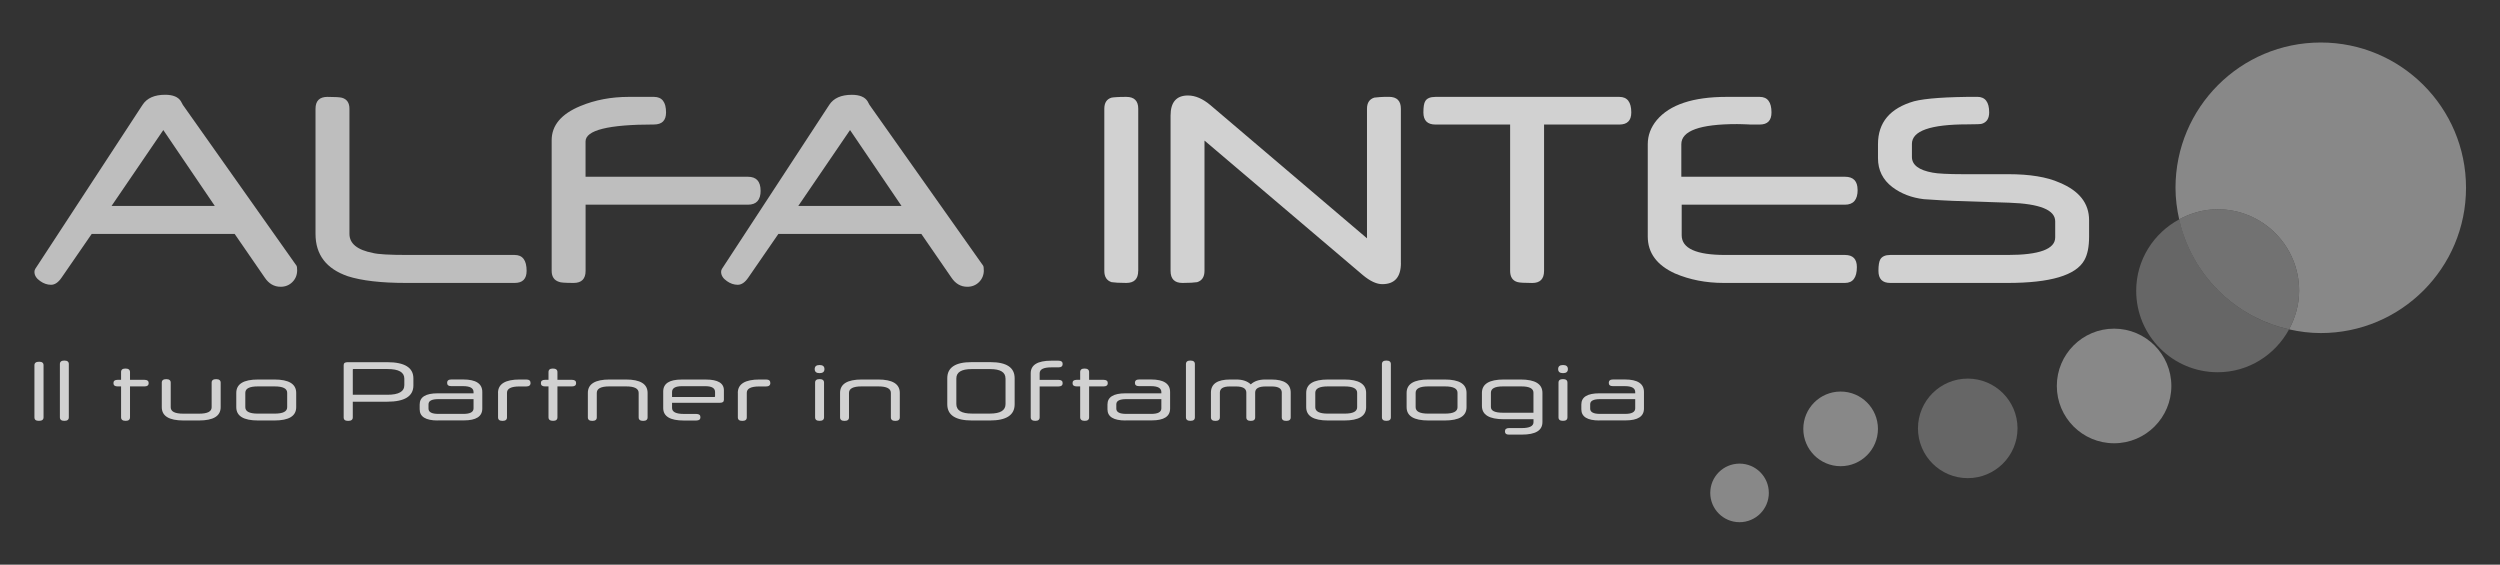
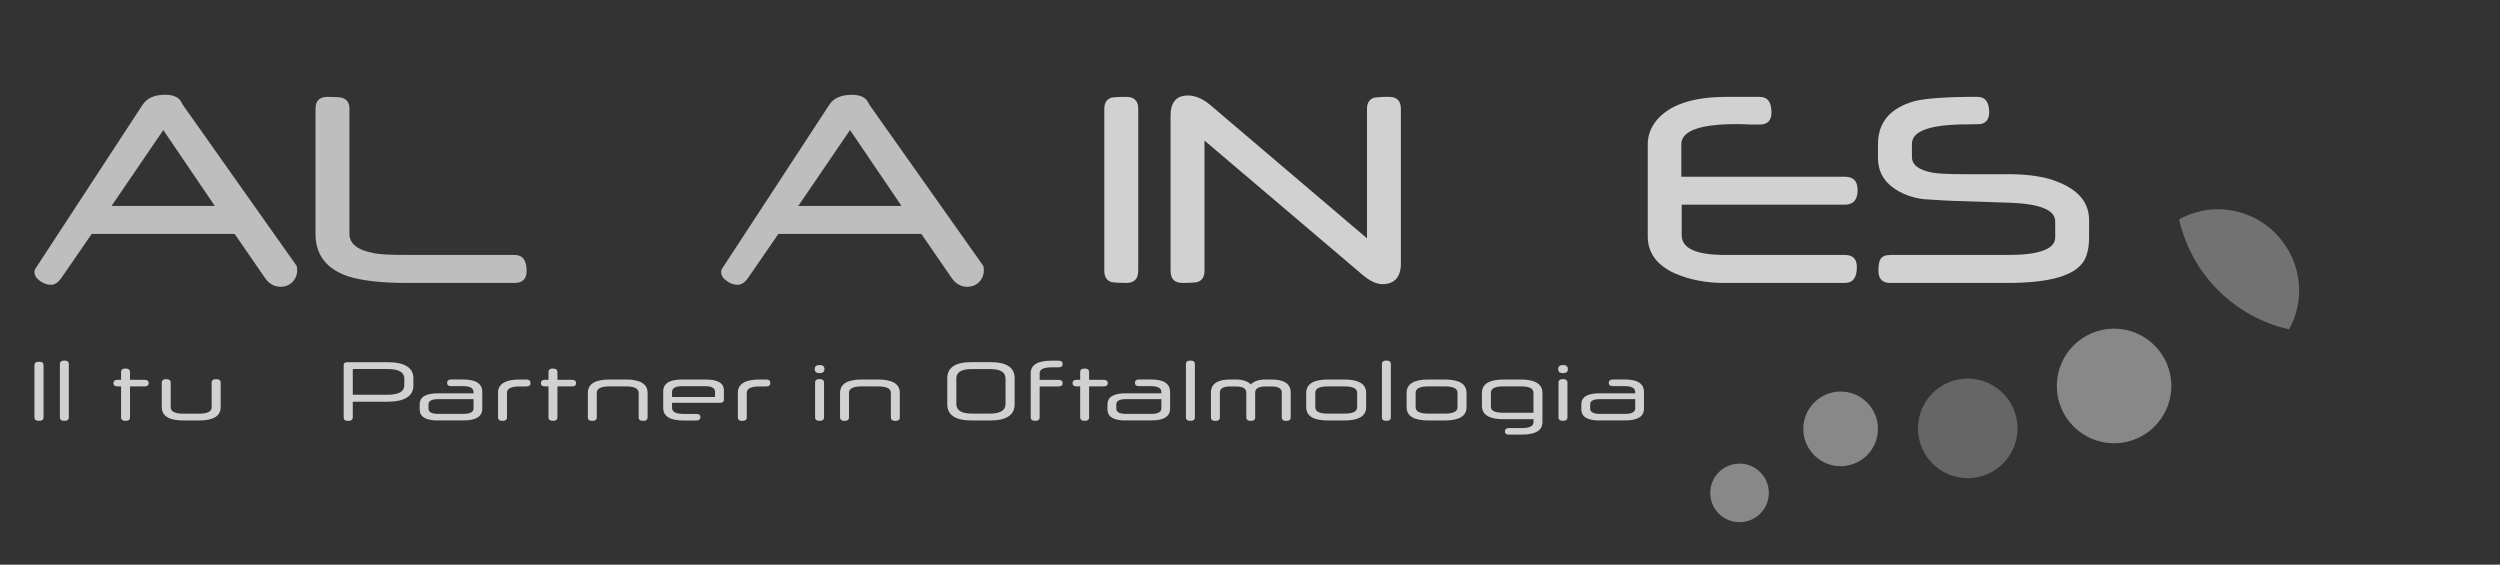
<svg xmlns="http://www.w3.org/2000/svg" id="Livello_1" data-name="Livello 1" viewBox="0 0 554.01 125.14">
  <rect x="0" y="0" width="554.01" height="125.14" fill="#333333" stroke="none" />
  <defs>
    <style>      .cls-1 {        clip-path: url(#clippath);      }      .cls-2 {        fill: none;      }      .cls-2, .cls-3, .cls-4, .cls-5 {        stroke-width: 0px;      }      .cls-6 {        clip-path: url(#clippath-1);      }      .cls-7 {        clip-path: url(#clippath-2);      }      .cls-8 {        opacity: .6;      }      .cls-9 {        opacity: .77;      }      .cls-10 {        opacity: .75;      }      .cls-3 {        fill: #a1a1a1;      }      .cls-4 {        fill: #fff;      }      .cls-5 {        fill: #e6e6e6;      }    </style>
    <clipPath id="clippath">
      <rect class="cls-2" x="424.18" y="83.04" width="23.77" height="23.77" />
    </clipPath>
    <clipPath id="clippath-1">
-       <rect class="cls-2" x="472.54" y="47.76" width="35.57" height="35.58" />
-     </clipPath>
+       </clipPath>
    <clipPath id="clippath-2">
      <rect class="cls-2" x="482.07" y="45.53" width="28.29" height="28.31" />
    </clipPath>
  </defs>
  <g class="cls-9">
    <g>
      <g class="cls-8">
        <g class="cls-1">
          <path class="cls-3" d="M436.06,105.96c6.09,0,11.03-4.94,11.03-11.03s-4.94-11.03-11.03-11.03-11.03,4.94-11.03,11.03,4.94,11.03,11.03,11.03" />
        </g>
      </g>
      <path class="cls-3" d="M407.89,103.31c4.57,0,8.27-3.7,8.27-8.27s-3.7-8.27-8.27-8.27-8.27,3.7-8.27,8.27,3.7,8.27,8.27,8.27" />
      <g class="cls-8">
        <g class="cls-6">
          <path class="cls-3" d="M482.92,48.61c-5.65,3.05-9.53,8.95-9.53,15.82,0,9.97,8.08,18.06,18.06,18.06,6.86,0,12.76-3.87,15.82-9.51-12.13-2.71-21.65-12.24-24.34-24.37" />
        </g>
      </g>
      <path class="cls-3" d="M468.49,98.23c7.01,0,12.69-5.69,12.69-12.7s-5.68-12.7-12.69-12.7-12.69,5.68-12.69,12.7,5.68,12.7,12.69,12.7" />
-       <path class="cls-3" d="M546.48,41.61c0-17.78-14.41-32.19-32.19-32.19s-32.19,14.41-32.19,32.19c0,2.41.31,4.74.81,7,2.55-1.38,5.43-2.23,8.53-2.23,9.97,0,18.06,8.08,18.06,18.06,0,3.11-.86,5.99-2.24,8.55,2.27.51,4.61.82,7.03.82,17.78,0,32.19-14.41,32.19-32.19" />
      <path class="cls-3" d="M385.49,115.72c3.58,0,6.49-2.9,6.49-6.49s-2.9-6.49-6.49-6.49-6.49,2.9-6.49,6.49,2.9,6.49,6.49,6.49" />
      <g class="cls-10">
        <g class="cls-7">
          <path class="cls-3" d="M507.26,72.98c1.39-2.56,2.24-5.44,2.24-8.55,0-9.97-8.09-18.06-18.06-18.06-3.1,0-5.98.86-8.53,2.23,2.7,12.14,12.22,21.66,24.34,24.37" />
        </g>
      </g>
    </g>
  </g>
  <g class="cls-9">
    <g>
      <path class="cls-5" d="M116.7,60.02c0,1.79-.88,2.68-2.64,2.68h-24.1c-5.5,0-9.8-.5-12.9-1.49-4.76-1.65-7.14-4.77-7.14-9.38v-27.72c0-1.76.88-2.64,2.64-2.64s2.77.07,3.25.2c1.08.32,1.63,1.13,1.63,2.44v27.72c0,2.15,1.74,3.56,5.21,4.23,1.1.29,3.68.44,7.72.44h23.69c1.76,0,2.64,1.17,2.64,3.52" />
-       <path class="cls-5" d="M168.56,42.25c0,2.08-.94,3.11-2.81,3.11h-35.98v14.66c0,1.78-.88,2.68-2.64,2.68-1.88,0-2.96-.08-3.25-.24-1.08-.34-1.63-1.15-1.63-2.44v-28.94c0-3.3,2.12-5.82,6.36-7.58,3.25-1.35,6.82-2.03,10.7-2.03h5.62c1.78,0,2.67,1.15,2.67,3.45,0,1.78-.89,2.67-2.67,2.67-10.11,0-15.17,1.26-15.17,3.76v7.82h35.98c1.87,0,2.81,1.03,2.81,3.08" />
      <path class="cls-5" d="M199.78,45.64l-11.41-16.82-11.47,16.82h22.88ZM218.02,59.89c0,1.04-.35,1.91-1.05,2.61-.7.7-1.57,1.05-2.61,1.05-1.44,0-2.62-.68-3.52-2.03l-6.67-9.68h-31.68l-6.67,9.68c-.72,1.06-1.5,1.59-2.33,1.59s-1.64-.27-2.4-.81c-.86-.59-1.29-1.27-1.29-2.06,0-.25.07-.47.2-.68l23.76-36.32c.97-1.49,2.64-2.23,5.01-2.23,1.76,0,2.93.5,3.52,1.49l.15.29c.06.12.14.28.25.46l25.19,35.64c.09.16.13.5.13,1.02" />
      <path class="cls-4" d="M252.23,60.02c0,1.79-.88,2.68-2.64,2.68-.77,0-1.42-.02-1.96-.05-.54-.04-.97-.07-1.29-.12-1.08-.34-1.62-1.17-1.62-2.51V24.11c0-1.33.53-2.15,1.59-2.47.25-.05.64-.09,1.19-.12.54-.04,1.24-.05,2.1-.05,1.76,0,2.64.88,2.64,2.64v35.91Z" />
      <path class="cls-4" d="M310.45,58.27c0,3.14-1.38,4.7-4.13,4.7-1.26,0-2.69-.66-4.3-2l-35.1-29.82v28.87c0,1.33-.54,2.17-1.63,2.51-.32.05-.74.08-1.29.12-.54.03-1.19.05-1.96.05-1.76,0-2.64-.89-2.64-2.68V25.63c0-2.98,1.29-4.47,3.86-4.47,1.63,0,3.3.72,5.01,2.17l34.66,29.48v-28.71c0-1.31.54-2.13,1.62-2.47.31-.05.74-.08,1.28-.12.54-.04,1.19-.05,1.96-.05,1.77,0,2.65.88,2.65,2.64v34.16Z" />
-       <path class="cls-4" d="M361.5,24.92c0,1.79-.88,2.68-2.64,2.68h-16.69v32.43c0,1.79-.87,2.68-2.62,2.68s-2.87-.07-3.3-.21c-1.06-.31-1.6-1.14-1.6-2.47V27.6h-16.55c-1.78,0-2.67-.89-2.67-2.68,0-1.22.13-2.05.41-2.5.36-.63,1.11-.95,2.27-.95h40.75c1.76,0,2.64,1.15,2.64,3.45" />
      <path class="cls-4" d="M411.66,42.08c0,2.19-.94,3.28-2.81,3.28h-36.18v6.77c0,2.91,3.21,4.37,9.65,4.37h26.53c1.76,0,2.64.89,2.64,2.68,0,2.35-.88,3.52-2.64,3.52h-26.87c-3.93,0-7.53-.7-10.8-2.1-4.02-1.83-6.03-4.56-6.03-8.19v-20.45c0-1.96.67-3.74,2-5.35,2.89-3.43,8.05-5.14,15.47-5.14h7.34c1.74,0,2.61,1.15,2.61,3.45,0,1.79-.87,2.68-2.61,2.68h-2.13c-.25,0-.38-.01-.41-.03-.56-.02-1.05-.04-1.46-.05-.4-.01-.74-.02-1.02-.02-8.23,0-12.35,1.49-12.35,4.46v7.21h36.28c1.85,0,2.78.97,2.78,2.91" />
      <path class="cls-4" d="M462.95,52.48c0,2.21-.35,3.94-1.05,5.18-1.87,3.36-7.54,5.04-16.99,5.04h-26.03c-1.74,0-2.61-.89-2.61-2.68,0-1.22.14-2.06.41-2.54.38-.65,1.12-.98,2.2-.98h26.03c7.02,0,10.53-1.3,10.53-3.89v-3.56c0-2.53-3.4-3.9-10.19-4.13l-12.49-.41c-.59-.02-1.42-.06-2.49-.12s-2.39-.14-3.94-.25c-2.71-.32-5.03-1.21-6.98-2.68-2.12-1.62-3.18-3.76-3.18-6.4v-3.11c0-4.81,2.66-7.97,7.99-9.51,2.55-.65,7.22-.98,14.01-.98,1.76,0,2.64,1.15,2.64,3.45,0,1.33-.53,2.17-1.59,2.51-.16.09-1.23.14-3.21.14-8.21,0-12.32,1.44-12.32,4.33v2.88c0,1.78,1.53,2.94,4.6,3.49.58.11,1.44.2,2.55.25,1.12.06,2.49.09,4.11.09h10.06c4.8,0,8.6.62,11.37,1.86,4.38,1.81,6.57,4.58,6.57,8.33v3.69Z" />
      <path class="cls-5" d="M47.6,45.64l-11.41-16.82-11.47,16.82h22.88ZM65.85,59.89c0,1.04-.35,1.91-1.05,2.61-.7.7-1.57,1.05-2.61,1.05-1.44,0-2.62-.68-3.52-2.03l-6.67-9.68h-31.68l-6.67,9.68c-.72,1.06-1.5,1.59-2.33,1.59s-1.64-.27-2.4-.81c-.86-.59-1.29-1.27-1.29-2.06,0-.25.07-.47.2-.68L31.59,23.23c.97-1.49,2.64-2.23,5.01-2.23,1.76,0,2.93.5,3.52,1.49l.15.29c.06.12.14.28.25.46l25.19,35.64c.09.16.14.5.14,1.02" />
    </g>
    <g>
      <path class="cls-4" d="M7.63,80.94c0-.52.35-.78,1.05-.78.65,0,.97.26.97.78v11.54c0,.52-.34.78-1.03.78s-.99-.26-.99-.78v-11.54Z" />
      <path class="cls-4" d="M13.27,80.68c0-.52.33-.78.99-.78s.99.26.99.78v11.8c0,.52-.33.78-.99.78s-.99-.26-.99-.78v-11.8Z" />
      <path class="cls-4" d="M28.81,85.63v6.85c0,.52-.32.78-.97.78s-1.01-.26-1.01-.78v-6.85h-.77c-.61,0-.92-.24-.92-.73s.3-.73.92-.73h.77v-1.72c0-.52.32-.78.97-.78s1.01.26,1.01.78v1.72h3.21c.62,0,.93.24.93.73s-.31.73-.93.73h-3.21Z" />
      <path class="cls-4" d="M40.67,93.18c-3.21,0-4.82-.98-4.82-2.95v-5.43c0-.52.33-.78.99-.78s.99.26.99.78v5.45c0,.95.92,1.42,2.76,1.42h3.55c1.84,0,2.76-.47,2.76-1.42v-5.45c0-.52.33-.78.99-.78s1.01.26,1.01.78v5.43c0,1.97-1.61,2.95-4.82,2.95h-3.42Z" />
-       <path class="cls-4" d="M57.2,93.18c-3.23,0-4.84-.98-4.84-2.95v-3.16c0-1.98,1.61-2.97,4.84-2.97h3.6c3.22,0,4.84.99,4.84,2.97v3.16c0,1.97-1.61,2.95-4.84,2.95h-3.6ZM63.64,87.05c0-.95-.93-1.42-2.78-1.42h-3.74c-1.84,0-2.76.47-2.76,1.42v3.19c0,.95.92,1.42,2.76,1.42h3.74c1.86,0,2.78-.47,2.78-1.42v-3.19Z" />
      <path class="cls-4" d="M91.61,85.41c0,2.4-1.94,3.61-5.81,3.61h-7.62v3.47c0,.52-.34.78-1.03.78s-.99-.26-.99-.78v-11.58c0-.44.29-.65.86-.65h8.78c3.87,0,5.81,1.2,5.81,3.6v1.55ZM78.18,87.48h7.68c2.49,0,3.74-.71,3.74-2.13v-1.44c0-1.42-1.24-2.13-3.72-2.13h-7.55c-.1,0-.15.04-.15.13v5.57Z" />
      <path class="cls-4" d="M97,93.18c-2.66,0-4-.83-4-2.48v-1.07c0-1.64,1.33-2.47,4-2.47h7.94v-.28c0-.87-.77-1.31-2.3-1.31h-2.63c-.62,0-.93-.24-.93-.73s.31-.75.93-.75h2.63c2.83,0,4.24.93,4.24,2.78v3.66c0,1.76-1.36,2.63-4.07,2.63h-5.81ZM102.7,91.72c1.49,0,2.24-.41,2.24-1.23v-2.04h-7.79c-1.46,0-2.19.38-2.19,1.14v.97c0,.77.73,1.16,2.19,1.16h5.55Z" />
      <path class="cls-4" d="M110.36,87.07c0-1.98,1.61-2.97,4.82-2.97h1.44c.64,0,.95.26.95.77s-.32.77-.95.77h-1.51c-1.84,0-2.76.47-2.76,1.4v5.45c0,.52-.33.78-.99.78s-.99-.26-.99-.78v-5.42Z" />
      <path class="cls-4" d="M123.53,85.63v6.85c0,.52-.32.78-.97.78s-1.01-.26-1.01-.78v-6.85h-.77c-.61,0-.92-.24-.92-.73s.3-.73.92-.73h.77v-1.72c0-.52.32-.78.97-.78s1.01.26,1.01.78v1.72h3.21c.62,0,.93.24.93.73s-.31.73-.93.73h-3.21Z" />
      <path class="cls-4" d="M141.53,87.07c0-.96-.93-1.44-2.78-1.44h-3.74c-1.84,0-2.76.48-2.76,1.44v5.42c0,.52-.33.78-.99.78s-.99-.26-.99-.78v-5.42c0-1.98,1.61-2.97,4.82-2.97h3.6c3.21,0,4.82.99,4.82,2.97v5.42c0,.52-.33.78-.99.78s-.99-.26-.99-.78v-5.42Z" />
      <path class="cls-4" d="M148.93,89.26v1.14c0,.88.86,1.33,2.6,1.33h2.76c.62,0,.93.24.93.73s-.31.73-.93.73h-2.76c-3.04,0-4.56-.92-4.56-2.77v-3.66c0-1.77,1.36-2.65,4.07-2.65h5.4c2.65,0,3.98.8,3.98,2.39v2.09c0,.45-.29.67-.86.67h-10.63ZM148.93,87.97h9.38c.1,0,.15-.04.15-.13v-.97c0-.86-.72-1.29-2.17-1.29h-5.14c-1.48,0-2.22.43-2.22,1.29v1.1Z" />
      <path class="cls-4" d="M163.5,87.07c0-1.98,1.61-2.97,4.82-2.97h1.44c.64,0,.95.26.95.77s-.32.77-.95.77h-1.51c-1.84,0-2.76.47-2.76,1.4v5.45c0,.52-.33.78-.99.78s-.99-.26-.99-.78v-5.42Z" />
      <path class="cls-4" d="M182.7,81.79c0,.6-.36.9-1.08.9s-1.08-.3-1.08-.9.36-.9,1.08-.9,1.08.3,1.08.9ZM180.63,84.79c0-.52.33-.78.99-.78s.99.26.99.78v7.69c0,.52-.33.78-.99.78s-.99-.26-.99-.78v-7.69Z" />
      <path class="cls-4" d="M197.42,87.07c0-.96-.93-1.44-2.78-1.44h-3.74c-1.84,0-2.76.48-2.76,1.44v5.42c0,.52-.33.78-.99.78s-.99-.26-.99-.78v-5.42c0-1.98,1.61-2.97,4.82-2.97h3.6c3.21,0,4.82.99,4.82,2.97v5.42c0,.52-.33.78-.99.78s-.99-.26-.99-.78v-5.42Z" />
      <path class="cls-4" d="M215.39,93.18c-3.65,0-5.47-1.19-5.47-3.59v-5.77c0-2.38,1.79-3.57,5.38-3.57h4.17c3.59,0,5.38,1.19,5.38,3.57v5.77c0,2.39-1.82,3.59-5.47,3.59h-3.98ZM222.82,83.86c0-1.38-1.13-2.07-3.4-2.07h-4.09c-2.27,0-3.4.69-3.4,2.07v5.68c0,1.41,1.15,2.11,3.44,2.11h4.02c2.29,0,3.44-.7,3.44-2.11v-5.68Z" />
      <path class="cls-4" d="M230.39,85.63v6.85c0,.52-.32.78-.95.78-.68,0-1.03-.26-1.03-.78v-9.75c0-1.87,1.52-2.8,4.56-2.8h1.59c.62,0,.93.24.93.73s-.31.75-.93.75h-1.59c-1.72,0-2.58.43-2.58,1.31v1.46h4.17c.62,0,.93.24.93.73s-.31.73-.93.73h-4.17Z" />
      <path class="cls-4" d="M241.35,85.63v6.85c0,.52-.32.78-.97.78s-1.01-.26-1.01-.78v-6.85h-.77c-.61,0-.92-.24-.92-.73s.3-.73.92-.73h.77v-1.72c0-.52.32-.78.97-.78s1.01.26,1.01.78v1.72h3.21c.62,0,.93.24.93.73s-.31.73-.93.73h-3.21Z" />
      <path class="cls-4" d="M249.42,93.18c-2.66,0-4-.83-4-2.48v-1.07c0-1.64,1.33-2.47,4-2.47h7.94v-.28c0-.87-.77-1.31-2.3-1.31h-2.63c-.62,0-.93-.24-.93-.73s.31-.75.93-.75h2.63c2.83,0,4.24.93,4.24,2.78v3.66c0,1.76-1.36,2.63-4.07,2.63h-5.81ZM255.12,91.72c1.49,0,2.24-.41,2.24-1.23v-2.04h-7.79c-1.46,0-2.19.38-2.19,1.14v.97c0,.77.73,1.16,2.19,1.16h5.55Z" />
      <path class="cls-4" d="M262.81,80.68c0-.52.33-.78.99-.78s.99.26.99.78v11.8c0,.52-.33.78-.99.78s-.99-.26-.99-.78v-11.8Z" />
      <path class="cls-4" d="M284.05,87c0-.91-.75-1.36-2.24-1.36h-1.34c-1.54,0-2.32.45-2.32,1.36v5.49c0,.52-.32.78-.97.78s-.99-.26-.99-.78v-5.49c0-.91-.77-1.36-2.3-1.36h-1.34c-1.48,0-2.22.45-2.22,1.36v5.49c0,.52-.33.78-.99.78s-.99-.26-.99-.78v-5.49c0-1.93,1.42-2.9,4.26-2.9h1.36c1.39,0,2.47.36,3.21,1.08.76-.72,1.83-1.08,3.21-1.08h1.36c2.85,0,4.28.97,4.28,2.9v5.49c0,.52-.33.78-.99.78s-.99-.26-.99-.78v-5.49Z" />
      <path class="cls-4" d="M294.3,93.18c-3.23,0-4.84-.98-4.84-2.95v-3.16c0-1.98,1.61-2.97,4.84-2.97h3.6c3.22,0,4.84.99,4.84,2.97v3.16c0,1.97-1.61,2.95-4.84,2.95h-3.6ZM300.75,87.05c0-.95-.93-1.42-2.78-1.42h-3.74c-1.84,0-2.76.47-2.76,1.42v3.19c0,.95.92,1.42,2.76,1.42h3.74c1.86,0,2.78-.47,2.78-1.42v-3.19Z" />
      <path class="cls-4" d="M306.24,80.68c0-.52.33-.78.99-.78s.99.26.99.78v11.8c0,.52-.33.78-.99.78s-.99-.26-.99-.78v-11.8Z" />
      <path class="cls-4" d="M316.55,93.18c-3.23,0-4.84-.98-4.84-2.95v-3.16c0-1.98,1.61-2.97,4.84-2.97h3.6c3.23,0,4.84.99,4.84,2.97v3.16c0,1.97-1.61,2.95-4.84,2.95h-3.6ZM322.99,87.05c0-.95-.93-1.42-2.78-1.42h-3.73c-1.84,0-2.77.47-2.77,1.42v3.19c0,.95.92,1.42,2.77,1.42h3.73c1.86,0,2.78-.47,2.78-1.42v-3.19Z" />
      <path class="cls-4" d="M334.43,96.32c-.62,0-.93-.24-.93-.73s.31-.73.93-.73h2.82c1.72,0,2.58-.44,2.58-1.31v-.65h-6.59c-3.23,0-4.84-.98-4.84-2.95v-2.88c0-1.98,1.61-2.97,4.84-2.97h3.73c3.23,0,4.84.99,4.84,2.97v6.46c0,1.86-1.52,2.78-4.56,2.78h-2.82ZM330.39,90.19c0,.85.88,1.27,2.65,1.27h6.78v-4.43c0-.93-.88-1.4-2.65-1.4h-4.13c-1.77,0-2.65.47-2.65,1.4v3.16Z" />
      <path class="cls-4" d="M347.45,81.79c0,.6-.36.9-1.08.9s-1.08-.3-1.08-.9.36-.9,1.08-.9,1.08.3,1.08.9ZM345.37,84.79c0-.52.33-.78.99-.78s.99.26.99.78v7.69c0,.52-.33.78-.99.78s-.99-.26-.99-.78v-7.69Z" />
      <path class="cls-4" d="M354.43,93.18c-2.67,0-4-.83-4-2.48v-1.07c0-1.64,1.33-2.47,4-2.47h7.94v-.28c0-.87-.77-1.31-2.3-1.31h-2.63c-.62,0-.93-.24-.93-.73s.31-.75.93-.75h2.63c2.83,0,4.24.93,4.24,2.78v3.66c0,1.76-1.36,2.63-4.07,2.63h-5.81ZM360.13,91.72c1.49,0,2.24-.41,2.24-1.23v-2.04h-7.79c-1.46,0-2.19.38-2.19,1.14v.97c0,.77.73,1.16,2.19,1.16h5.55Z" />
    </g>
  </g>
</svg>